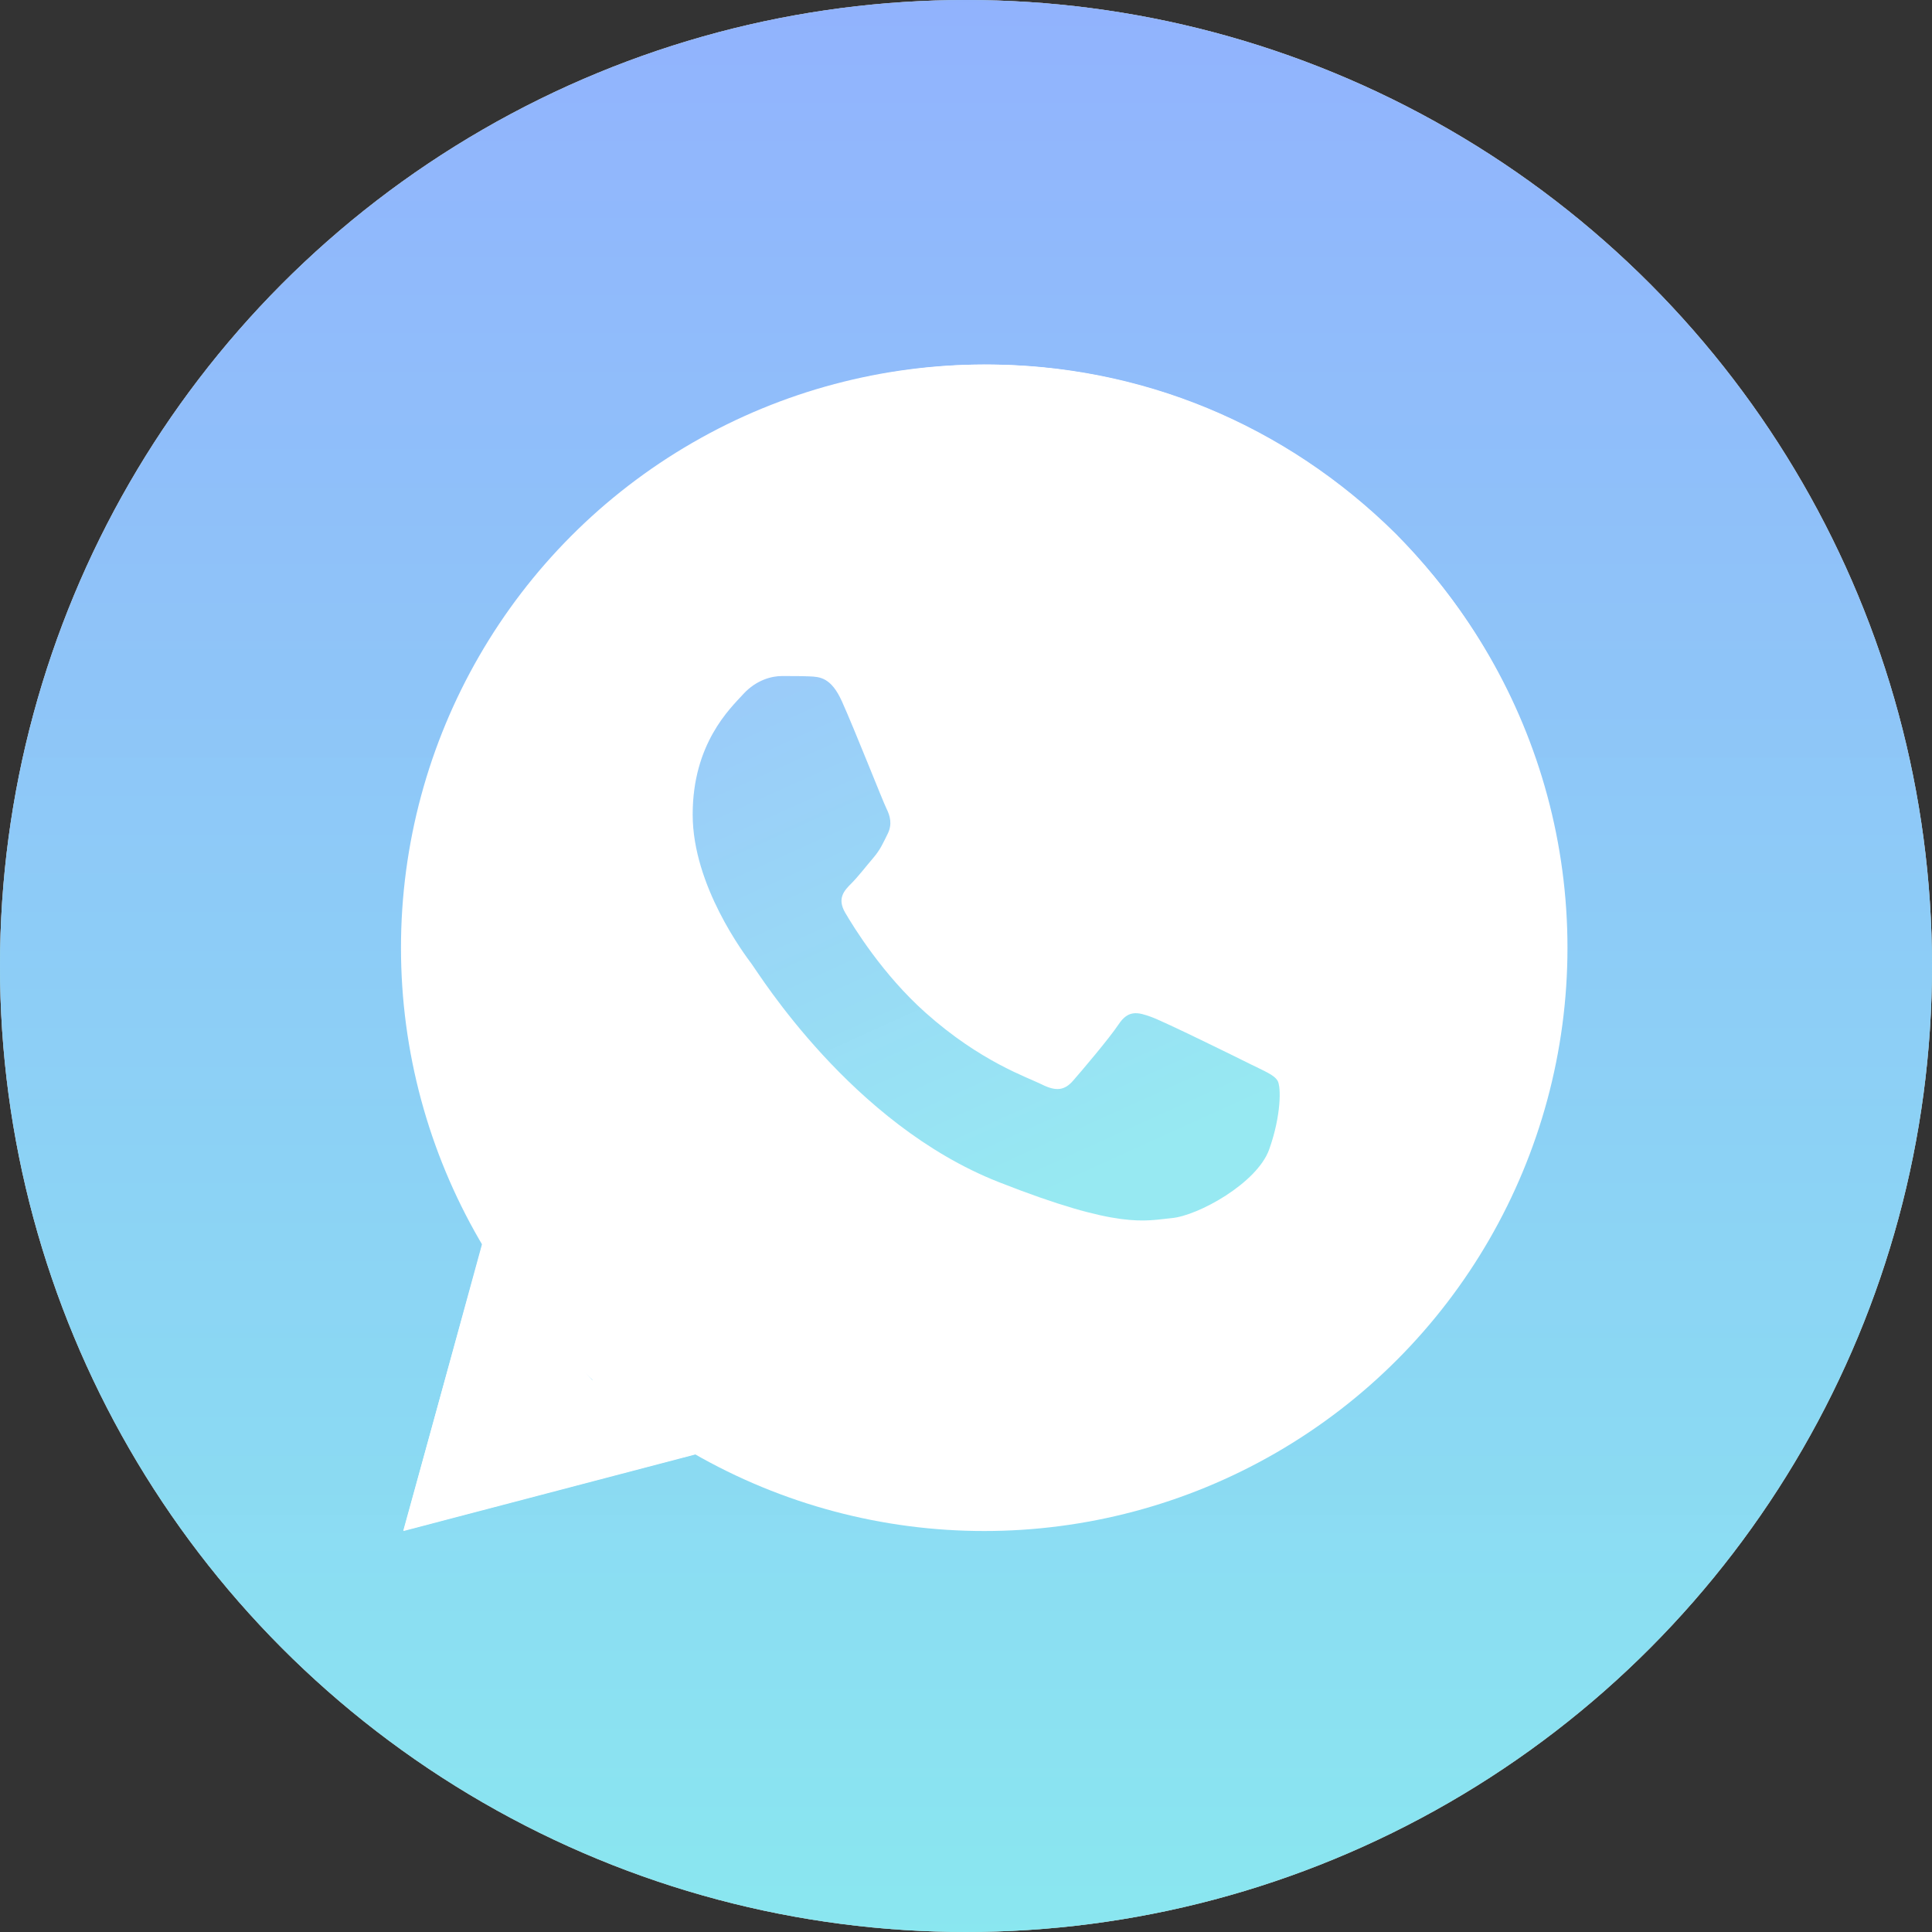
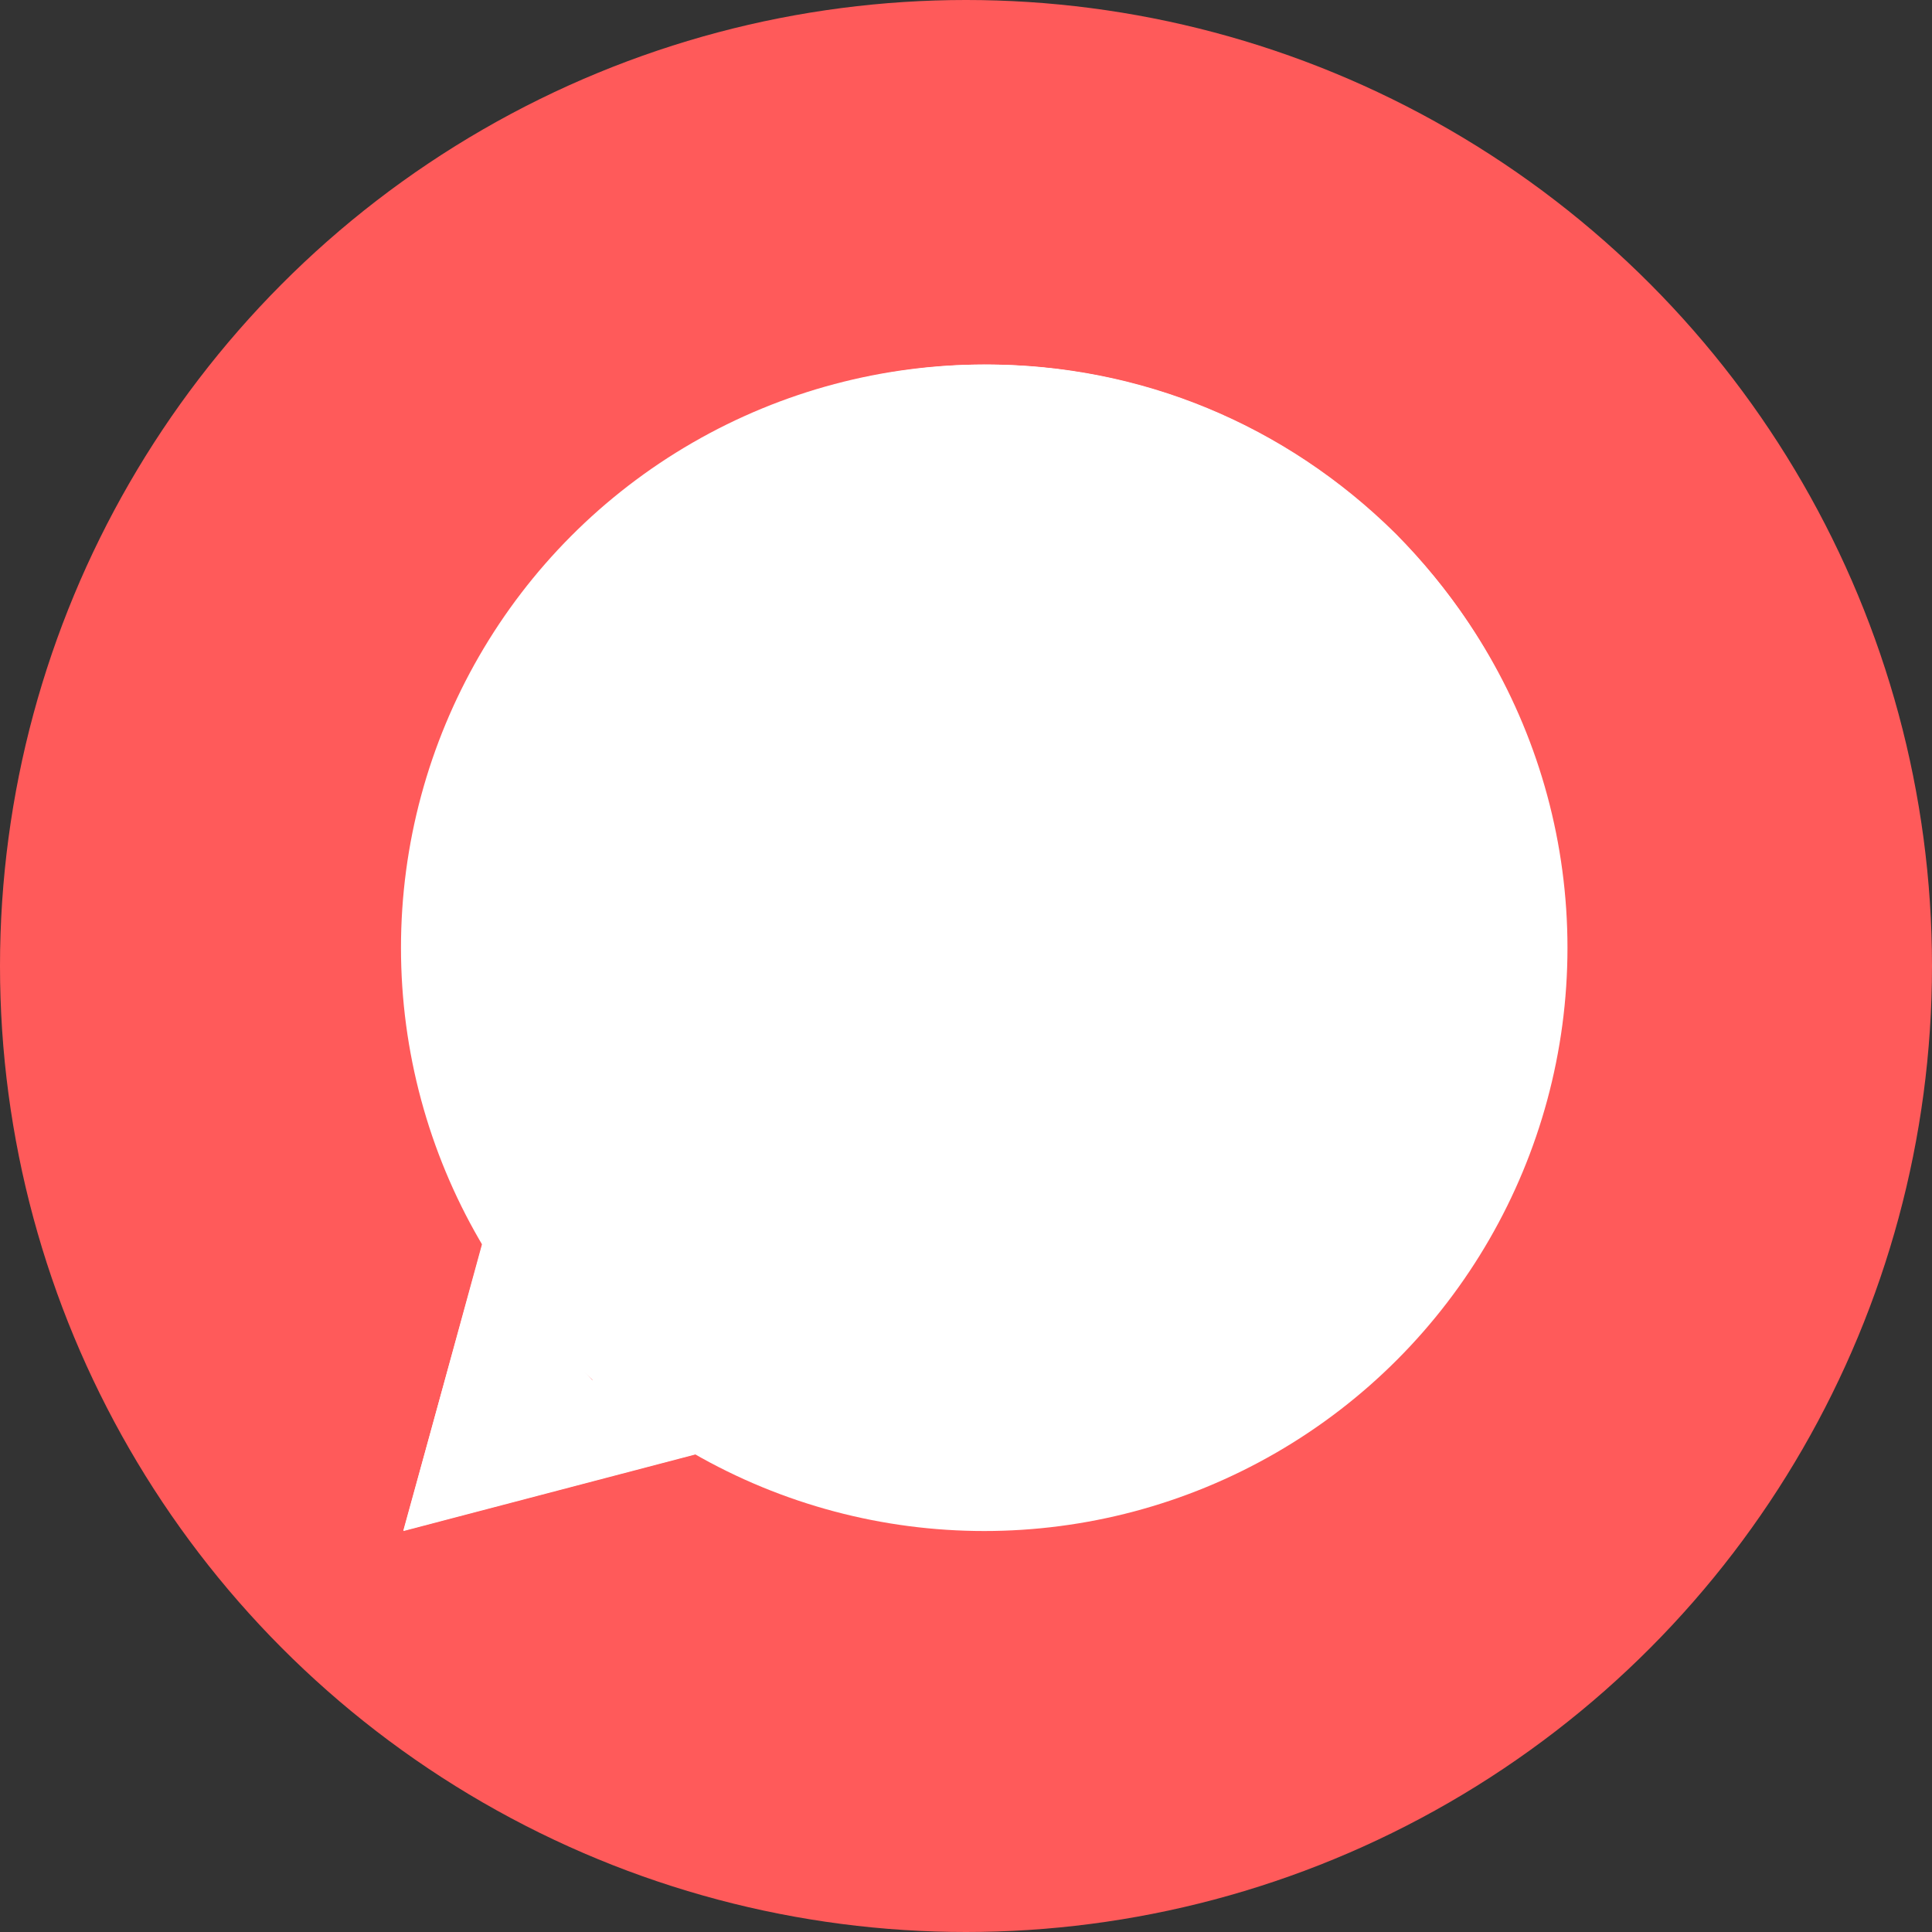
<svg xmlns="http://www.w3.org/2000/svg" width="53" height="53" viewBox="0 0 53 53" fill="none">
  <rect x="0" y="0" width="53" height="53" fill="#333333" stroke="none" />
  <circle cx="26.5" cy="26.5" r="26.5" fill="#FF5A5A" />
-   <circle cx="26.5" cy="26.5" r="26.5" fill="#85EFEB" />
-   <circle cx="26.5" cy="26.5" r="26.5" fill="url(#paint0_linear_339_3132)" />
  <circle cx="27" cy="26" r="16" fill="white" />
  <path d="M19.864 36.926L20.346 37.211C22.369 38.412 24.689 39.047 27.054 39.048H27.059C34.324 39.048 40.236 33.137 40.239 25.872C40.24 22.351 38.871 19.041 36.382 16.55C33.894 14.06 30.585 12.688 27.064 12.686C19.794 12.686 13.882 18.596 13.879 25.861C13.878 28.351 14.574 30.775 15.894 32.873L16.207 33.371L14.876 38.233L19.864 36.926ZM11.068 42L13.318 33.785C11.931 31.381 11.2 28.654 11.201 25.86C11.205 17.12 18.318 10.009 27.059 10.009C31.301 10.011 35.282 11.662 38.276 14.658C41.27 17.654 42.918 21.637 42.916 25.873C42.913 34.613 35.798 41.725 27.059 41.725C27.058 41.725 27.059 41.725 27.059 41.725H27.052C24.399 41.724 21.791 41.059 19.475 39.795L11.068 42Z" fill="white" />
-   <path d="M11.191 25.836C11.191 28.651 11.927 31.37 13.334 33.77L11.063 41.991L19.476 39.784C21.78 41.063 24.403 41.703 27.058 41.703C35.792 41.703 42.926 34.601 42.926 25.868C42.926 21.613 41.262 17.646 38.287 14.639C35.28 11.664 31.313 10 27.058 10C18.325 10 11.191 17.102 11.191 25.836ZM16.213 33.354L15.893 32.874C14.582 30.762 13.878 28.331 13.878 25.868C13.878 18.574 19.796 12.688 27.058 12.688C30.577 12.688 33.904 14.063 36.368 16.526C38.863 19.022 40.239 22.349 40.239 25.868C40.239 33.13 34.32 39.048 27.058 39.048C24.691 39.048 22.356 38.408 20.34 37.193L19.86 36.905L14.87 38.216L16.213 33.354Z" fill="white" />
+   <path d="M11.191 25.836C11.191 28.651 11.927 31.37 13.334 33.77L11.063 41.991L19.476 39.784C21.78 41.063 24.403 41.703 27.058 41.703C35.792 41.703 42.926 34.601 42.926 25.868C42.926 21.613 41.262 17.646 38.287 14.639C35.28 11.664 31.313 10 27.058 10C18.325 10 11.191 17.102 11.191 25.836ZL15.893 32.874C14.582 30.762 13.878 28.331 13.878 25.868C13.878 18.574 19.796 12.688 27.058 12.688C30.577 12.688 33.904 14.063 36.368 16.526C38.863 19.022 40.239 22.349 40.239 25.868C40.239 33.13 34.32 39.048 27.058 39.048C24.691 39.048 22.356 38.408 20.34 37.193L19.86 36.905L14.87 38.216L16.213 33.354Z" fill="white" />
  <path fill-rule="evenodd" clip-rule="evenodd" d="M23.096 19.24C22.799 18.58 22.487 18.567 22.205 18.555C21.974 18.545 21.709 18.546 21.445 18.546C21.181 18.546 20.752 18.645 20.389 19.042C20.026 19.438 19.002 20.397 19.002 22.346C19.002 24.296 20.422 26.179 20.62 26.444C20.818 26.708 23.361 30.836 27.388 32.424C30.735 33.744 31.416 33.482 32.143 33.416C32.869 33.35 34.487 32.457 34.817 31.532C35.147 30.607 35.147 29.814 35.048 29.648C34.949 29.483 34.685 29.384 34.289 29.186C33.893 28.988 31.945 28.029 31.581 27.897C31.218 27.765 30.954 27.699 30.69 28.096C30.426 28.492 29.667 29.384 29.436 29.648C29.204 29.913 28.973 29.946 28.577 29.748C28.181 29.549 26.905 29.131 25.391 27.782C24.213 26.732 23.418 25.435 23.186 25.038C22.955 24.642 23.162 24.427 23.36 24.23C23.538 24.052 23.757 23.767 23.955 23.536C24.153 23.304 24.219 23.139 24.351 22.875C24.483 22.61 24.417 22.379 24.318 22.181C24.219 21.983 23.449 20.023 23.096 19.24Z" fill="white" />
-   <path fill-rule="evenodd" clip-rule="evenodd" d="M23.096 19.24C22.799 18.58 22.487 18.567 22.205 18.555C21.974 18.545 21.709 18.546 21.445 18.546C21.181 18.546 20.752 18.645 20.389 19.042C20.026 19.438 19.002 20.397 19.002 22.346C19.002 24.296 20.422 26.179 20.62 26.444C20.818 26.708 23.361 30.836 27.388 32.424C30.735 33.744 31.416 33.482 32.143 33.416C32.869 33.35 34.487 32.457 34.817 31.532C35.147 30.607 35.147 29.814 35.048 29.648C34.949 29.483 34.685 29.384 34.289 29.186C33.893 28.988 31.945 28.029 31.581 27.897C31.218 27.765 30.954 27.699 30.69 28.096C30.426 28.492 29.667 29.384 29.436 29.648C29.204 29.913 28.973 29.946 28.577 29.748C28.181 29.549 26.905 29.131 25.391 27.782C24.213 26.732 23.418 25.435 23.186 25.038C22.955 24.642 23.162 24.427 23.36 24.23C23.538 24.052 23.757 23.767 23.955 23.536C24.153 23.304 24.219 23.139 24.351 22.875C24.483 22.61 24.417 22.379 24.318 22.181C24.219 21.983 23.449 20.023 23.096 19.24Z" fill="url(#paint1_linear_339_3132)" />
  <path d="M17.301 39.006C17.267 39.239 15.666 39.39 13.5 40.5L15.001 36.499L17.301 39.006Z" fill="white" />
  <defs>
    <linearGradient id="paint0_linear_339_3132" x1="26.5" y1="0" x2="26.5" y2="53" gradientUnits="userSpaceOnUse">
      <stop stop-color="#92ACFF" stop-opacity="0.9" />
      <stop offset="1" stop-color="#8AE6F0" stop-opacity="0.89" />
    </linearGradient>
    <linearGradient id="paint1_linear_339_3132" x1="15.5" y1="8" x2="27.054" y2="33.481" gradientUnits="userSpaceOnUse">
      <stop stop-color="#92ACFF" stop-opacity="0.9" />
      <stop offset="1" stop-color="#8AE6F0" stop-opacity="0.89" />
    </linearGradient>
  </defs>
</svg>